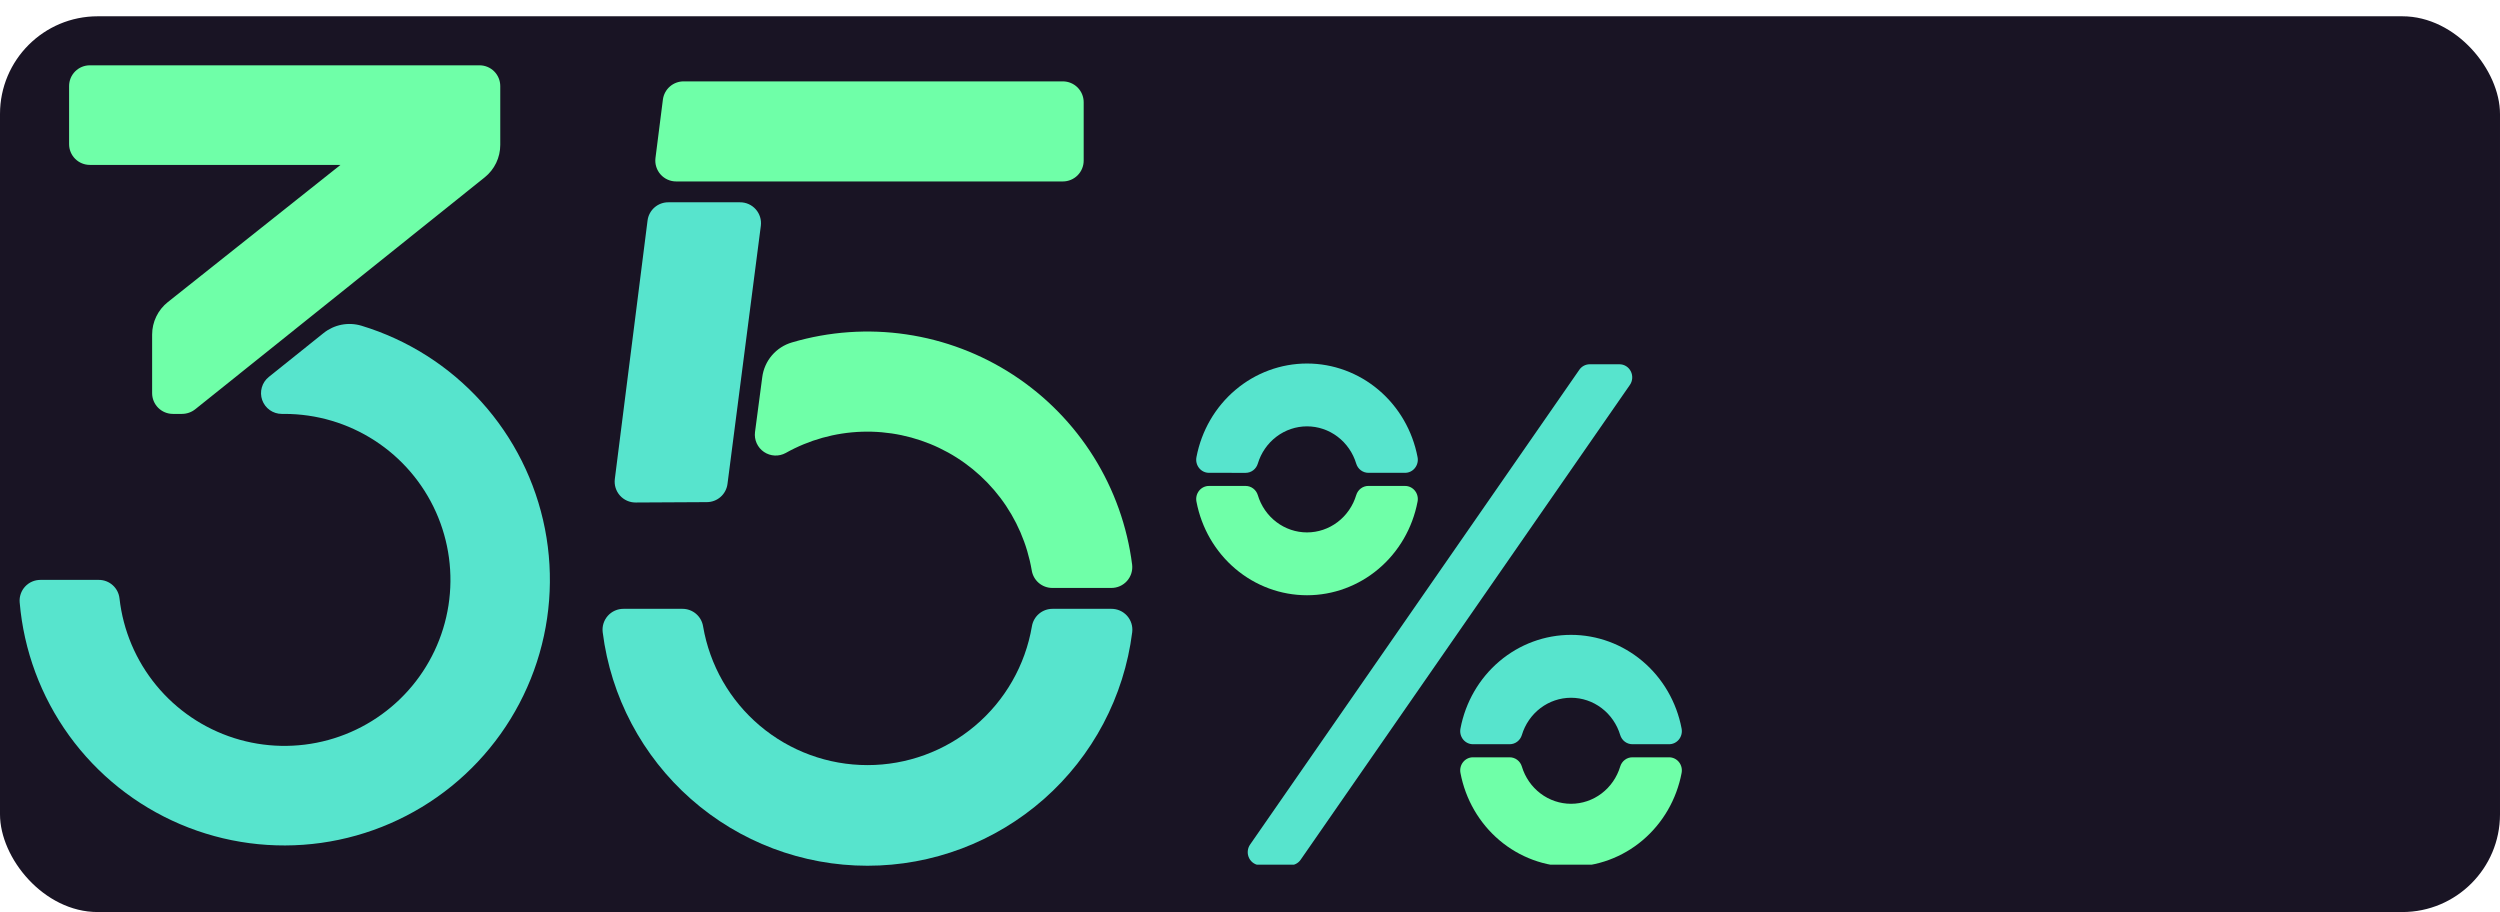
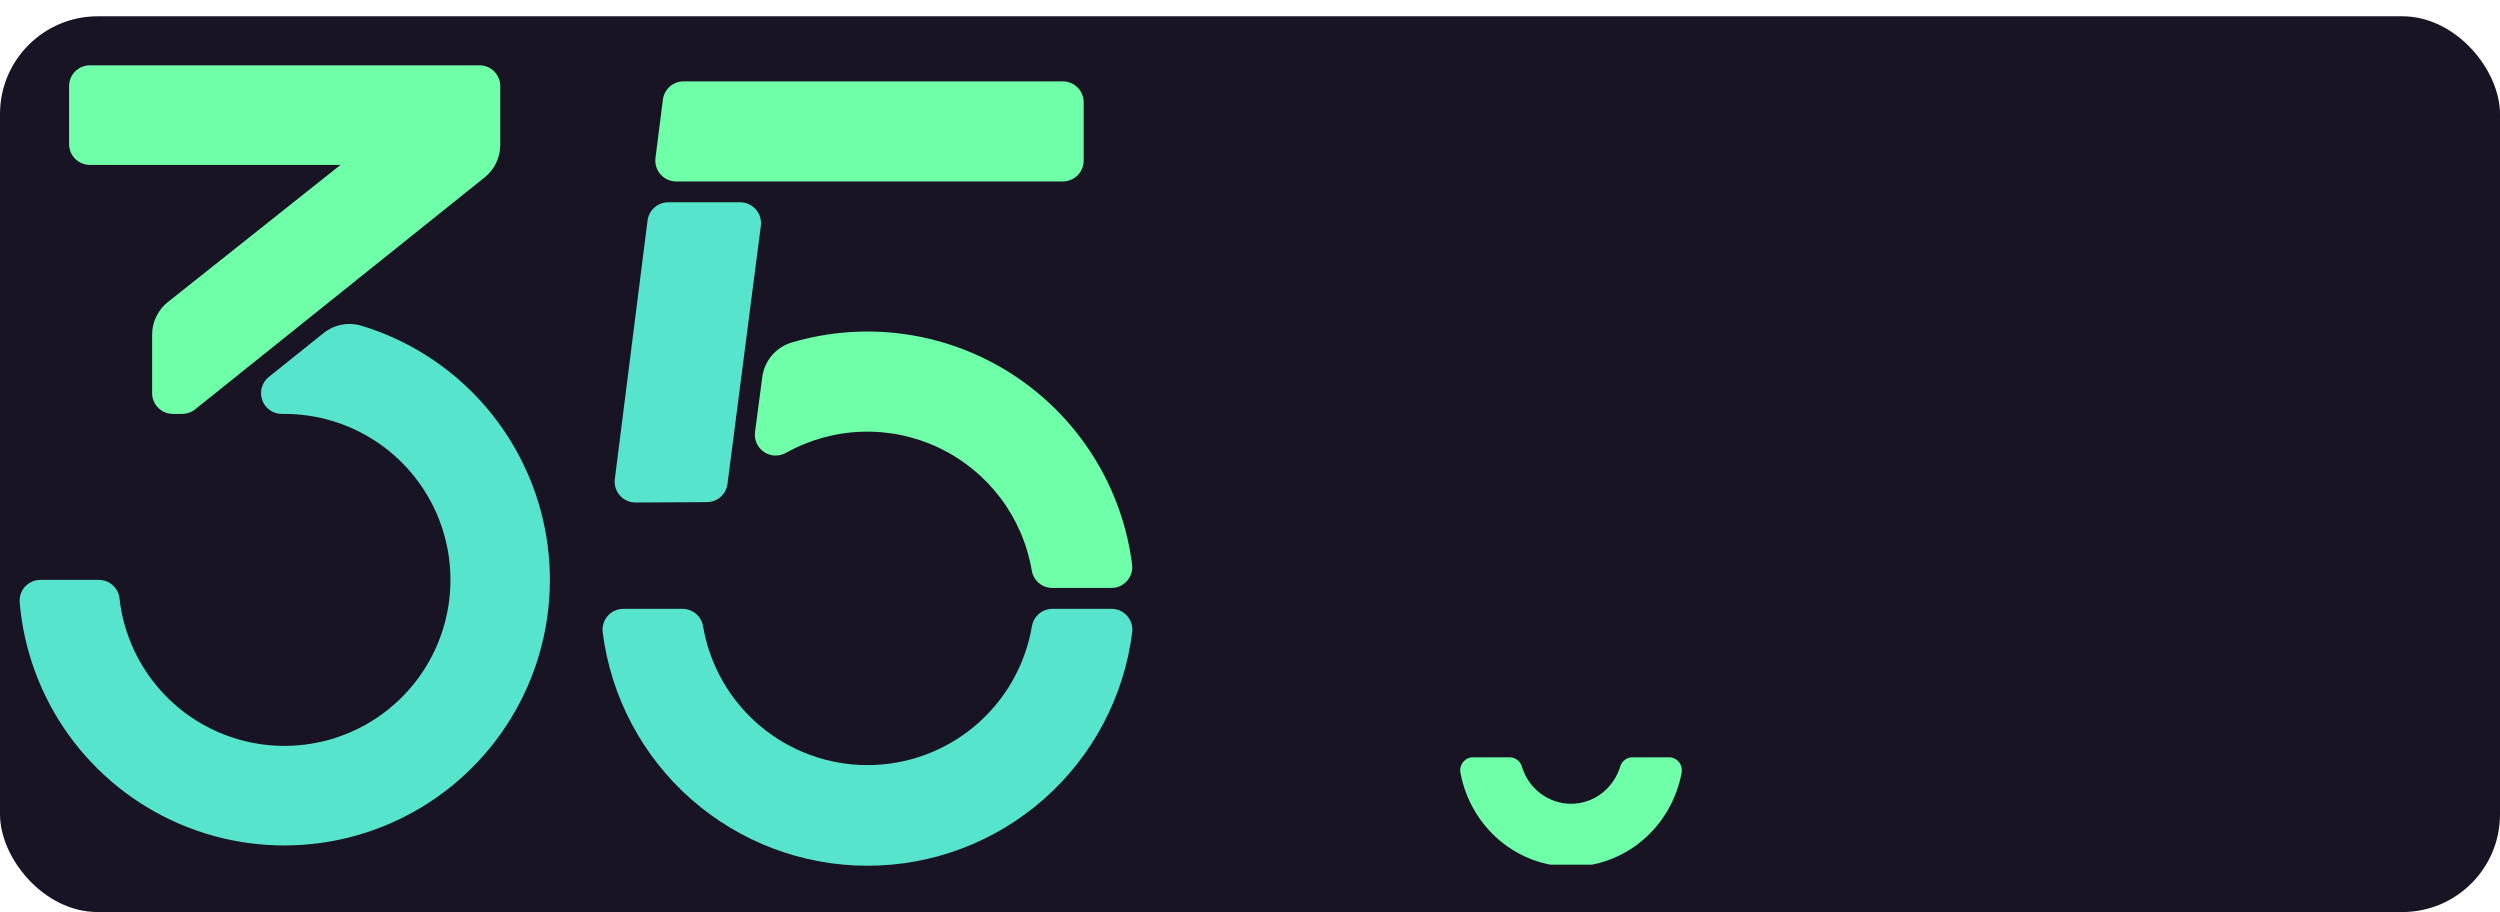
<svg xmlns="http://www.w3.org/2000/svg" width="307" height="112" viewBox="0 0 307 112" fill="none">
  <rect y="2" width="307" height="110" rx="12" fill="#191424" />
  <path d="M61.432 17.804V10.568C61.432 9.892 61.163 9.244 60.686 8.766C60.208 8.288 59.56 8.02 58.884 8.02H11.032C10.356 8.02 9.708 8.288 9.23 8.766C8.752 9.244 8.484 9.892 8.484 10.568V17.702C8.484 18.378 8.752 19.026 9.23 19.504C9.708 19.982 10.356 20.25 11.032 20.25H41.812L20.607 37.098C20.007 37.575 19.521 38.182 19.188 38.873C18.854 39.564 18.681 40.321 18.681 41.088V48.279C18.681 48.955 18.95 49.603 19.427 50.08C19.905 50.558 20.553 50.827 21.229 50.827H22.335C22.94 50.828 23.526 50.621 23.996 50.241L59.521 21.779C60.117 21.302 60.598 20.697 60.929 20.009C61.259 19.321 61.431 18.568 61.432 17.804Z" fill="#6FFFA8" />
  <path d="M39.728 40.905L33.006 46.291C32.595 46.621 32.296 47.071 32.151 47.578C32.006 48.084 32.022 48.624 32.196 49.122C32.37 49.619 32.695 50.05 33.125 50.356C33.555 50.661 34.069 50.826 34.596 50.827H34.932C38.866 50.827 42.716 51.965 46.017 54.105C49.319 56.245 51.93 59.294 53.537 62.885C55.144 66.475 55.678 70.455 55.073 74.342C54.469 78.229 52.753 81.859 50.132 84.792C47.511 87.726 44.097 89.838 40.302 90.875C36.507 91.911 32.493 91.828 28.745 90.634C24.996 89.44 21.673 87.187 19.177 84.146C16.68 81.106 15.117 77.408 14.676 73.499C14.611 72.869 14.314 72.286 13.843 71.863C13.372 71.44 12.761 71.207 12.128 71.211H4.963C4.61 71.21 4.261 71.282 3.938 71.422C3.615 71.563 3.324 71.769 3.085 72.028C2.845 72.286 2.662 72.592 2.547 72.925C2.431 73.258 2.386 73.611 2.415 73.963C2.915 79.867 5.015 85.524 8.488 90.325C11.962 95.126 16.677 98.889 22.129 101.212C27.58 103.535 33.561 104.328 39.43 103.508C45.298 102.687 50.832 100.283 55.438 96.554C60.043 92.825 63.545 87.912 65.568 82.342C67.591 76.772 68.058 70.757 66.92 64.942C65.781 59.126 63.08 53.731 59.107 49.336C55.133 44.94 50.036 41.71 44.365 39.992C43.576 39.759 42.742 39.72 41.934 39.878C41.127 40.037 40.37 40.389 39.728 40.905Z" fill="#57E4CD" />
  <path d="M129.242 74.764C128.633 74.765 128.045 74.982 127.583 75.377C127.12 75.772 126.813 76.319 126.717 76.92C125.904 81.685 123.431 86.01 119.736 89.127C116.041 92.245 111.363 93.955 106.528 93.955C101.694 93.955 97.015 92.245 93.32 89.127C89.626 86.01 87.153 81.685 86.339 76.92C86.243 76.319 85.936 75.772 85.474 75.377C85.011 74.982 84.423 74.765 83.815 74.764H76.57C76.206 74.761 75.846 74.836 75.514 74.984C75.181 75.131 74.884 75.348 74.642 75.619C74.4 75.89 74.218 76.21 74.109 76.557C74 76.904 73.966 77.27 74.01 77.631C75.006 85.552 78.859 92.837 84.845 98.118C90.832 103.399 98.54 106.313 106.523 106.313C114.506 106.313 122.215 103.399 128.201 98.118C134.188 92.837 138.041 85.552 139.036 77.631C139.08 77.27 139.046 76.904 138.937 76.557C138.828 76.21 138.647 75.89 138.405 75.619C138.162 75.348 137.865 75.131 137.533 74.984C137.2 74.836 136.84 74.761 136.476 74.764H129.242Z" fill="#57E4CD" />
  <path d="M133.077 19.722V12.554C133.077 11.875 132.807 11.223 132.327 10.743C131.847 10.263 131.195 9.993 130.517 9.993H83.964C83.337 9.989 82.73 10.213 82.258 10.626C81.787 11.038 81.483 11.609 81.403 12.231L80.492 19.399C80.446 19.762 80.478 20.13 80.586 20.478C80.694 20.827 80.875 21.149 81.118 21.422C81.36 21.695 81.658 21.913 81.992 22.061C82.326 22.21 82.687 22.285 83.052 22.282H130.517C131.195 22.282 131.847 22.012 132.327 21.532C132.807 21.052 133.077 20.401 133.077 19.722Z" fill="#6FFFA8" />
  <path d="M86.81 61.661C87.43 61.658 88.028 61.43 88.492 61.019C88.956 60.609 89.255 60.044 89.335 59.429L93.431 27.725C93.477 27.363 93.445 26.995 93.337 26.646C93.229 26.297 93.048 25.975 92.805 25.702C92.563 25.429 92.265 25.211 91.931 25.063C91.597 24.914 91.236 24.839 90.871 24.842H82.079C81.453 24.837 80.846 25.062 80.374 25.474C79.902 25.887 79.598 26.458 79.519 27.08L75.5 58.825C75.454 59.187 75.486 59.555 75.594 59.904C75.702 60.253 75.883 60.575 76.125 60.848C76.368 61.121 76.666 61.339 77 61.487C77.333 61.635 77.695 61.711 78.06 61.708L86.81 61.661Z" fill="#57E4CD" />
  <path d="M139.026 69.337C138.426 64.631 136.812 60.112 134.295 56.092C131.777 52.071 128.417 48.645 124.447 46.05C120.476 43.455 115.989 41.753 111.296 41.062C106.603 40.371 101.816 40.706 97.266 42.046C96.305 42.323 95.447 42.875 94.797 43.633C94.146 44.392 93.732 45.325 93.605 46.316L92.714 53.065C92.656 53.533 92.728 54.008 92.922 54.438C93.117 54.867 93.427 55.235 93.817 55.5C94.208 55.765 94.664 55.916 95.135 55.939C95.606 55.961 96.074 55.852 96.488 55.625C99.349 54.02 102.554 53.126 105.833 53.017C109.112 52.909 112.369 53.591 115.33 55.004C118.29 56.417 120.868 58.521 122.847 61.138C124.825 63.755 126.145 66.809 126.697 70.043C126.793 70.644 127.1 71.191 127.562 71.586C128.025 71.981 128.613 72.198 129.221 72.199H136.461C136.825 72.202 137.185 72.128 137.518 71.981C137.85 71.834 138.148 71.618 138.391 71.348C138.633 71.077 138.815 70.757 138.925 70.411C139.035 70.064 139.069 69.698 139.026 69.337Z" fill="#6FFFA8" />
  <g clip-path="url(#clip0_211_3425)">
-     <path d="M198.877 44.733H195.215C194.965 44.733 194.719 44.794 194.497 44.911C194.276 45.029 194.084 45.199 193.94 45.408L153.51 103.713C153.343 103.953 153.244 104.236 153.224 104.53C153.203 104.824 153.262 105.118 153.393 105.38C153.525 105.642 153.724 105.862 153.969 106.016C154.213 106.169 154.495 106.251 154.782 106.251H158.444C158.694 106.251 158.94 106.19 159.161 106.073C159.383 105.956 159.575 105.785 159.719 105.576L200.149 47.271C200.316 47.031 200.414 46.748 200.435 46.454C200.455 46.16 200.397 45.866 200.265 45.604C200.134 45.342 199.935 45.122 199.69 44.968C199.445 44.815 199.164 44.733 198.877 44.733Z" fill="#57E4CD" />
-     <path d="M168.029 59.671C167.698 59.672 167.375 59.782 167.108 59.984C166.841 60.186 166.644 60.47 166.545 60.795C166.146 62.123 165.344 63.285 164.256 64.11C163.169 64.935 161.852 65.38 160.501 65.38C159.149 65.38 157.833 64.935 156.745 64.11C155.657 63.285 154.855 62.123 154.457 60.795C154.357 60.471 154.159 60.187 153.892 59.986C153.625 59.784 153.303 59.675 152.972 59.674H148.459C148.227 59.674 147.998 59.726 147.788 59.828C147.579 59.93 147.394 60.078 147.247 60.263C147.1 60.448 146.995 60.663 146.939 60.895C146.883 61.127 146.879 61.368 146.925 61.602C147.54 64.839 149.23 67.755 151.707 69.852C154.183 71.949 157.292 73.096 160.501 73.096C163.709 73.096 166.818 71.949 169.294 69.852C171.771 67.755 173.461 64.839 174.076 61.602C174.123 61.368 174.118 61.127 174.062 60.895C174.006 60.663 173.901 60.448 173.754 60.263C173.608 60.078 173.422 59.93 173.213 59.828C173.003 59.726 172.774 59.674 172.542 59.674L168.029 59.671Z" fill="#6FFFA8" />
-     <path d="M152.972 58.065C153.304 58.063 153.626 57.954 153.893 57.752C154.16 57.55 154.357 57.265 154.457 56.94C154.855 55.613 155.657 54.451 156.745 53.626C157.833 52.801 159.149 52.356 160.501 52.356C161.852 52.356 163.169 52.801 164.256 53.626C165.344 54.451 166.146 55.613 166.545 56.94C166.645 57.265 166.842 57.548 167.109 57.75C167.376 57.951 167.698 58.06 168.029 58.062H172.542C172.774 58.062 173.003 58.01 173.213 57.908C173.422 57.806 173.608 57.657 173.754 57.472C173.901 57.288 174.006 57.072 174.062 56.841C174.118 56.609 174.123 56.368 174.076 56.134C173.461 52.897 171.771 49.98 169.294 47.884C166.818 45.787 163.709 44.64 160.501 44.64C157.292 44.64 154.183 45.787 151.707 47.884C149.23 49.98 147.54 52.897 146.925 56.134C146.879 56.368 146.883 56.609 146.939 56.841C146.995 57.072 147.1 57.288 147.247 57.472C147.394 57.657 147.579 57.806 147.788 57.908C147.998 58.01 148.227 58.062 148.459 58.062L152.972 58.065Z" fill="#57E4CD" />
-     <path d="M185.392 91.39C185.724 91.39 186.046 91.282 186.313 91.081C186.581 90.88 186.779 90.597 186.88 90.272C187.278 88.944 188.079 87.782 189.167 86.956C190.254 86.131 191.57 85.685 192.922 85.685C194.274 85.685 195.591 86.131 196.678 86.956C197.766 87.782 198.567 88.944 198.965 90.272C199.066 90.597 199.264 90.88 199.531 91.081C199.799 91.282 200.121 91.39 200.452 91.39H204.962C205.194 91.391 205.424 91.339 205.634 91.237C205.844 91.136 206.03 90.987 206.177 90.803C206.324 90.618 206.43 90.402 206.485 90.17C206.541 89.938 206.546 89.697 206.5 89.463C205.886 86.224 204.196 83.305 201.719 81.207C199.242 79.108 196.132 77.961 192.922 77.961C189.712 77.961 186.602 79.108 184.125 81.207C181.648 83.305 179.958 86.224 179.345 89.463C179.299 89.697 179.304 89.938 179.359 90.169C179.415 90.401 179.52 90.617 179.667 90.801C179.814 90.986 179.999 91.135 180.209 91.236C180.418 91.338 180.648 91.391 180.88 91.39H185.392Z" fill="#57E4CD" />
    <path d="M200.452 92.997C200.121 92.997 199.798 93.106 199.531 93.308C199.263 93.509 199.065 93.793 198.965 94.118C198.567 95.446 197.766 96.608 196.678 97.434C195.591 98.259 194.274 98.705 192.922 98.705C191.57 98.705 190.254 98.259 189.167 97.434C188.079 96.608 187.278 95.446 186.88 94.118C186.78 93.793 186.582 93.509 186.314 93.308C186.047 93.106 185.724 92.997 185.392 92.997H180.88C180.648 92.996 180.418 93.049 180.209 93.15C179.999 93.252 179.814 93.401 179.667 93.586C179.52 93.77 179.415 93.986 179.359 94.218C179.304 94.449 179.299 94.69 179.345 94.924C179.958 98.163 181.648 101.082 184.125 103.18C186.602 105.279 189.712 106.426 192.922 106.426C196.132 106.426 199.242 105.279 201.719 103.18C204.196 101.082 205.886 98.163 206.5 94.924C206.546 94.69 206.541 94.448 206.485 94.217C206.43 93.985 206.324 93.769 206.177 93.584C206.03 93.4 205.844 93.251 205.634 93.15C205.424 93.048 205.194 92.996 204.962 92.997H200.452Z" fill="#6FFFA8" />
  </g>
  <defs>
    <clipPath id="clip0_211_3425">
      <rect width="70" height="69" fill="white" transform="translate(146.753 37.178)" />
    </clipPath>
  </defs>
</svg>